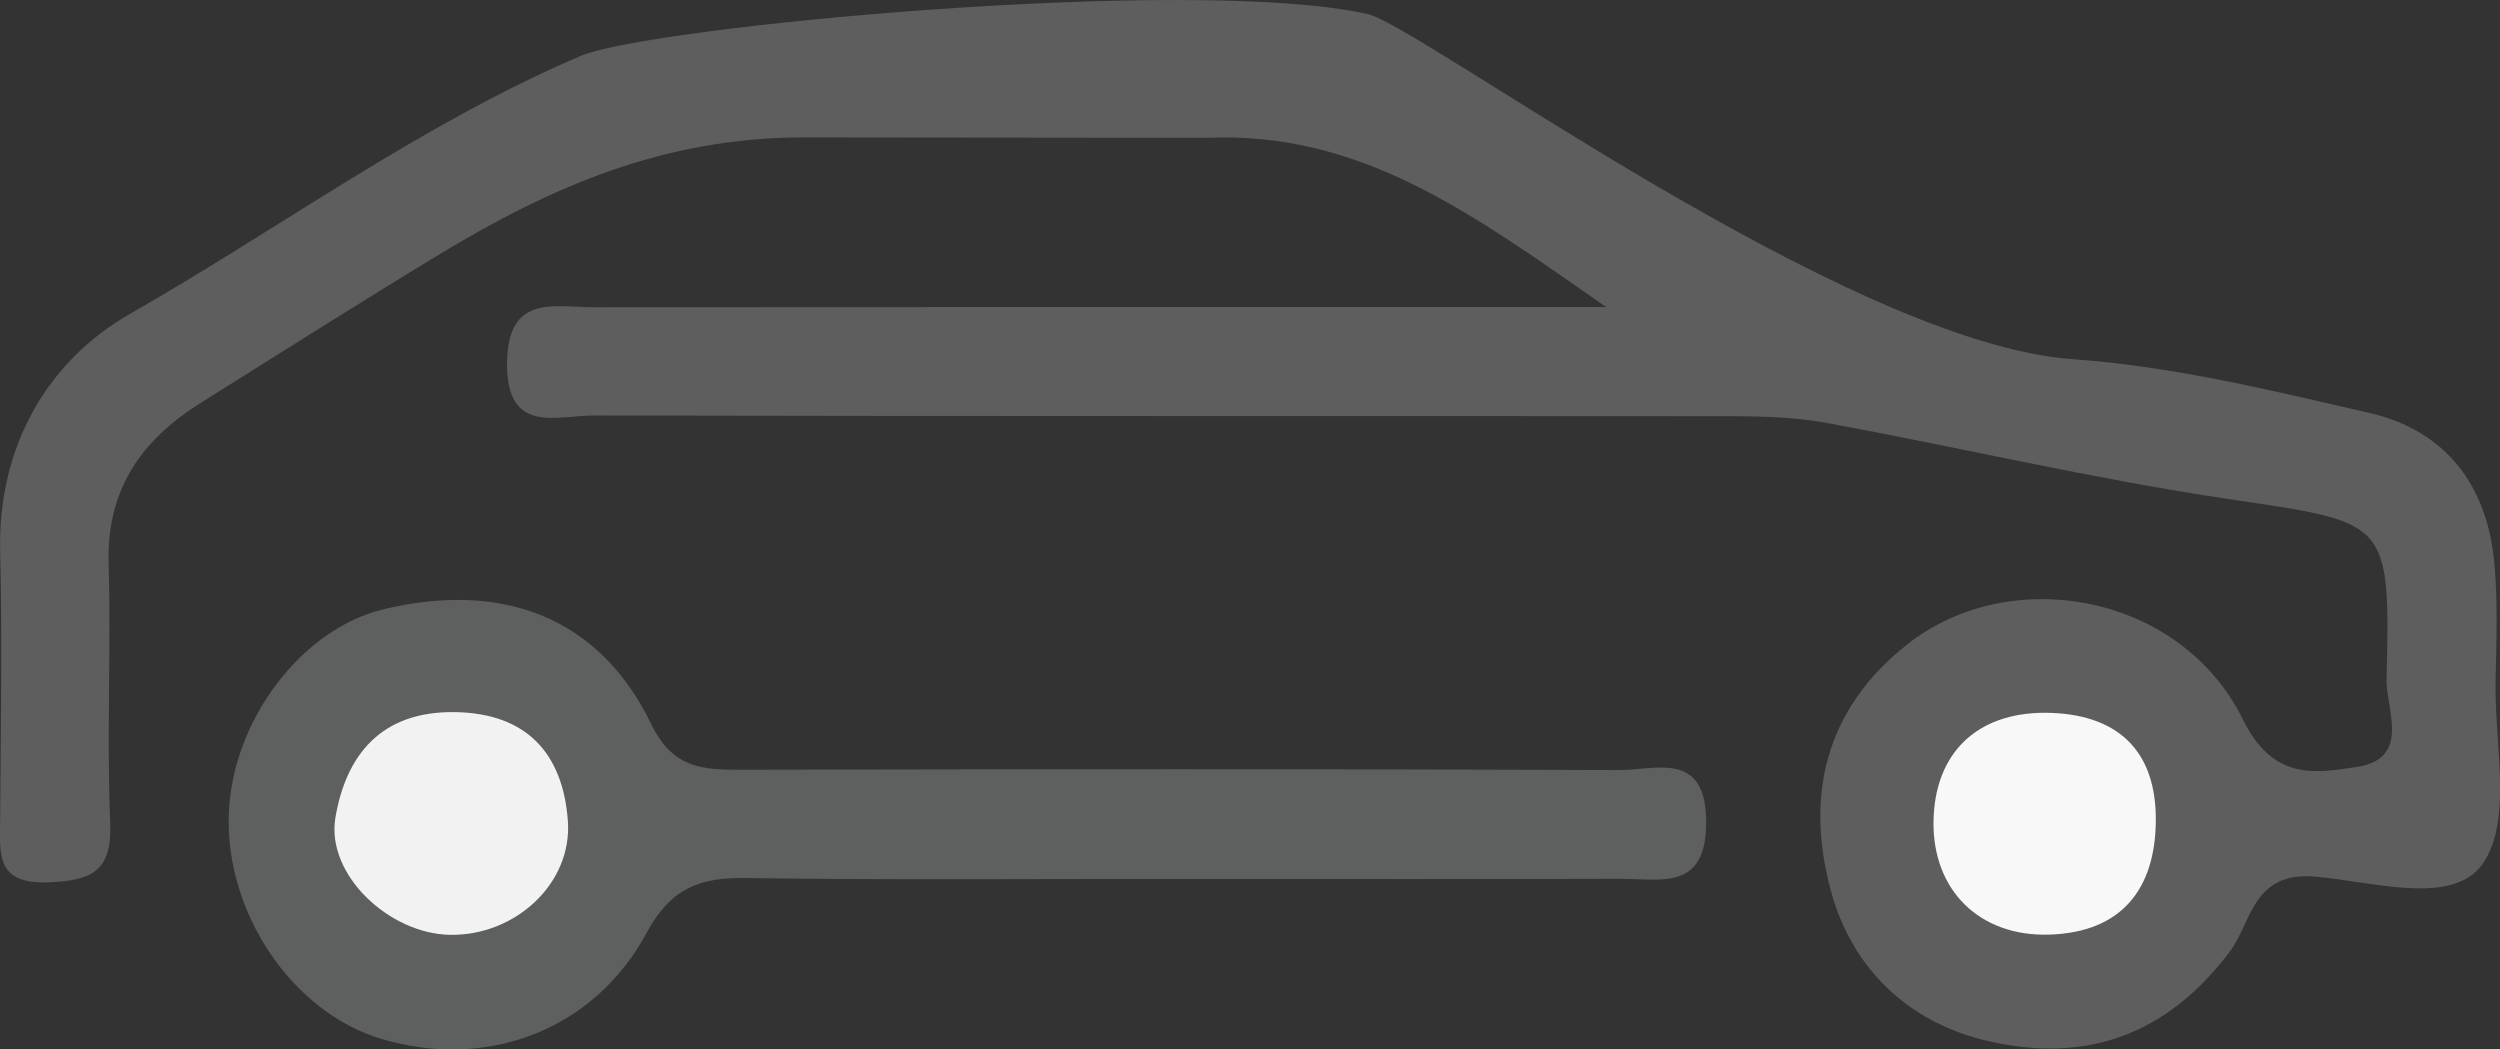
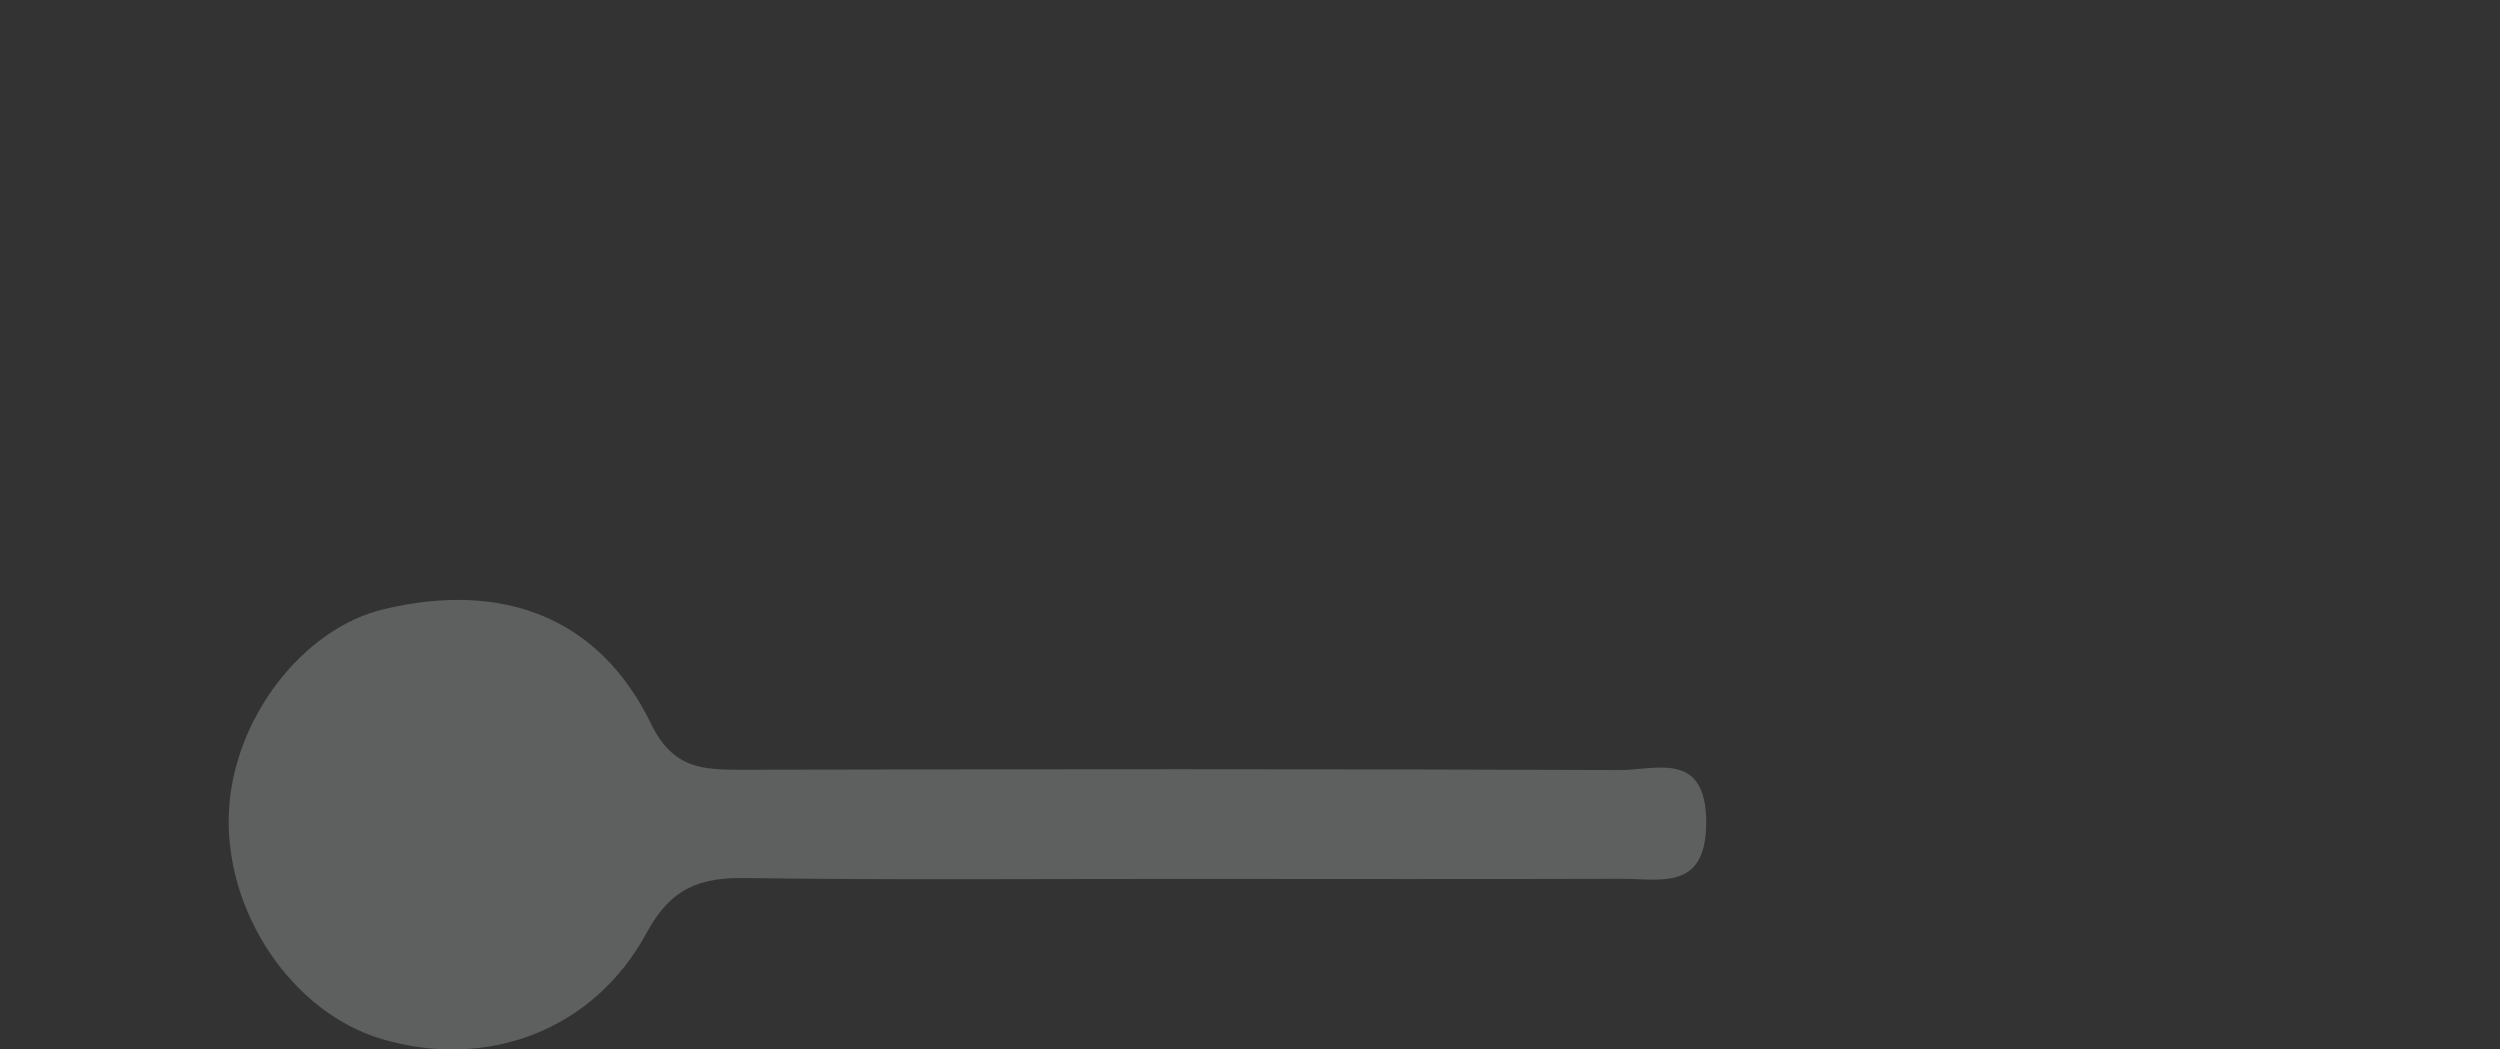
<svg xmlns="http://www.w3.org/2000/svg" xmlns:xlink="http://www.w3.org/1999/xlink" version="1.1" id="Layer_1" x="0px" y="0px" width="45.73px" height="19.197px" viewBox="0 0 45.73 19.197" enable-background="new 0 0 45.73 19.197" xml:space="preserve">
  <rect x="0" y="0" width="45.73" height="19.197" fill="#333333" stroke="none" />
  <g>
    <defs>
      <rect id="SVGID_1_" width="45.73" height="19.197" />
    </defs>
    <clipPath id="SVGID_2_">
      <use xlink:href="#SVGID_1_" overflow="visible" />
    </clipPath>
-     <path clip-path="url(#SVGID_2_)" fill="#5E5E5E" d="M37.919,6.571c1.822,0.128,3.631,0.571,5.421,0.982   c1.409,0.324,2.165,1.34,2.289,2.772c0.062,0.703,0.035,1.417,0.02,2.125c-0.026,1.139,0.314,2.541-0.227,3.339   c-0.548,0.807-2.044,0.326-3.099,0.245c-1.122-0.087-1.138,0.848-1.534,1.371c-1.143,1.514-2.598,2.051-4.407,1.642   c-1.482-0.336-2.5-1.337-2.885-2.729c-0.474-1.716-0.138-3.323,1.385-4.527c1.893-1.498,5.009-0.93,6.143,1.366   c0.55,1.117,1.303,0.994,2.09,0.871c0.997-0.154,0.527-1.058,0.54-1.61c0.072-2.925,0.035-2.854-2.893-3.29   c-2.457-0.365-4.886-0.938-7.331-1.389c-0.583-0.107-1.189-0.125-1.783-0.126C24.72,7.607,17.793,7.616,10.866,7.6   c-0.677-0.002-1.608,0.362-1.591-0.969c0.017-1.261,0.865-1.01,1.591-1.011c6.052-0.006,12.103-0.003,18.514-0.003   c-2.416-1.68-4.465-3.222-7.312-3.096c-3.013,0-4.869-0.008-7.359-0.008c-2.561,0-4.631,0.903-6.684,2.147   c-1.464,0.888-2.91,1.805-4.36,2.713c-1.077,0.676-1.716,1.582-1.678,2.926c0.045,1.581-0.036,3.165,0.029,4.744   c0.037,0.898-0.336,1.066-1.139,1.097C-0.091,16.175,0,15.605,0.003,14.99c0.01-1.635,0.039-3.272,0-4.908   c-0.045-1.923,0.875-3.484,2.374-4.34c2.746-1.568,5.306-3.461,8.241-4.718c1.258-0.539,11.234-1.48,14.397-0.767   C25.977,0.473,33.784,6.281,37.919,6.571" />
    <path clip-path="url(#SVGID_2_)" fill="#5E5F5F" d="M21.642,16.077c-2.668-0.001-5.336,0.022-8.004-0.016   c-0.841-0.012-1.365,0.182-1.809,1.001c-0.973,1.801-2.937,2.512-4.848,1.943c-1.635-0.486-2.869-2.311-2.795-4.134   c0.069-1.706,1.338-3.373,2.839-3.729c2.192-0.521,3.945,0.162,4.885,2.099c0.408,0.843,0.975,0.84,1.697,0.839   c5.336-0.011,10.673-0.016,16.009,0.006c0.669,0.003,1.594-0.369,1.594,0.959c0,1.26-0.835,1.027-1.564,1.03   C26.978,16.083,24.31,16.078,21.642,16.077" />
-     <path clip-path="url(#SVGID_2_)" fill="#F8F8F8" d="M37.404,13.038c1.316,0.006,2.043,0.678,2.03,1.98   c-0.011,1.231-0.613,2.036-1.947,2.078c-1.276,0.04-2.139-0.811-2.119-2.074C35.388,13.783,36.152,13.038,37.404,13.038" />
-     <path clip-path="url(#SVGID_2_)" fill="#F3F2F2" d="M8.233,17.1c-1.12-0.019-2.271-1.106-2.098-2.141   c0.195-1.16,0.848-1.952,2.184-1.933c1.326,0.019,1.976,0.767,2.068,1.981C10.476,16.163,9.419,17.12,8.233,17.1" />
  </g>
</svg>